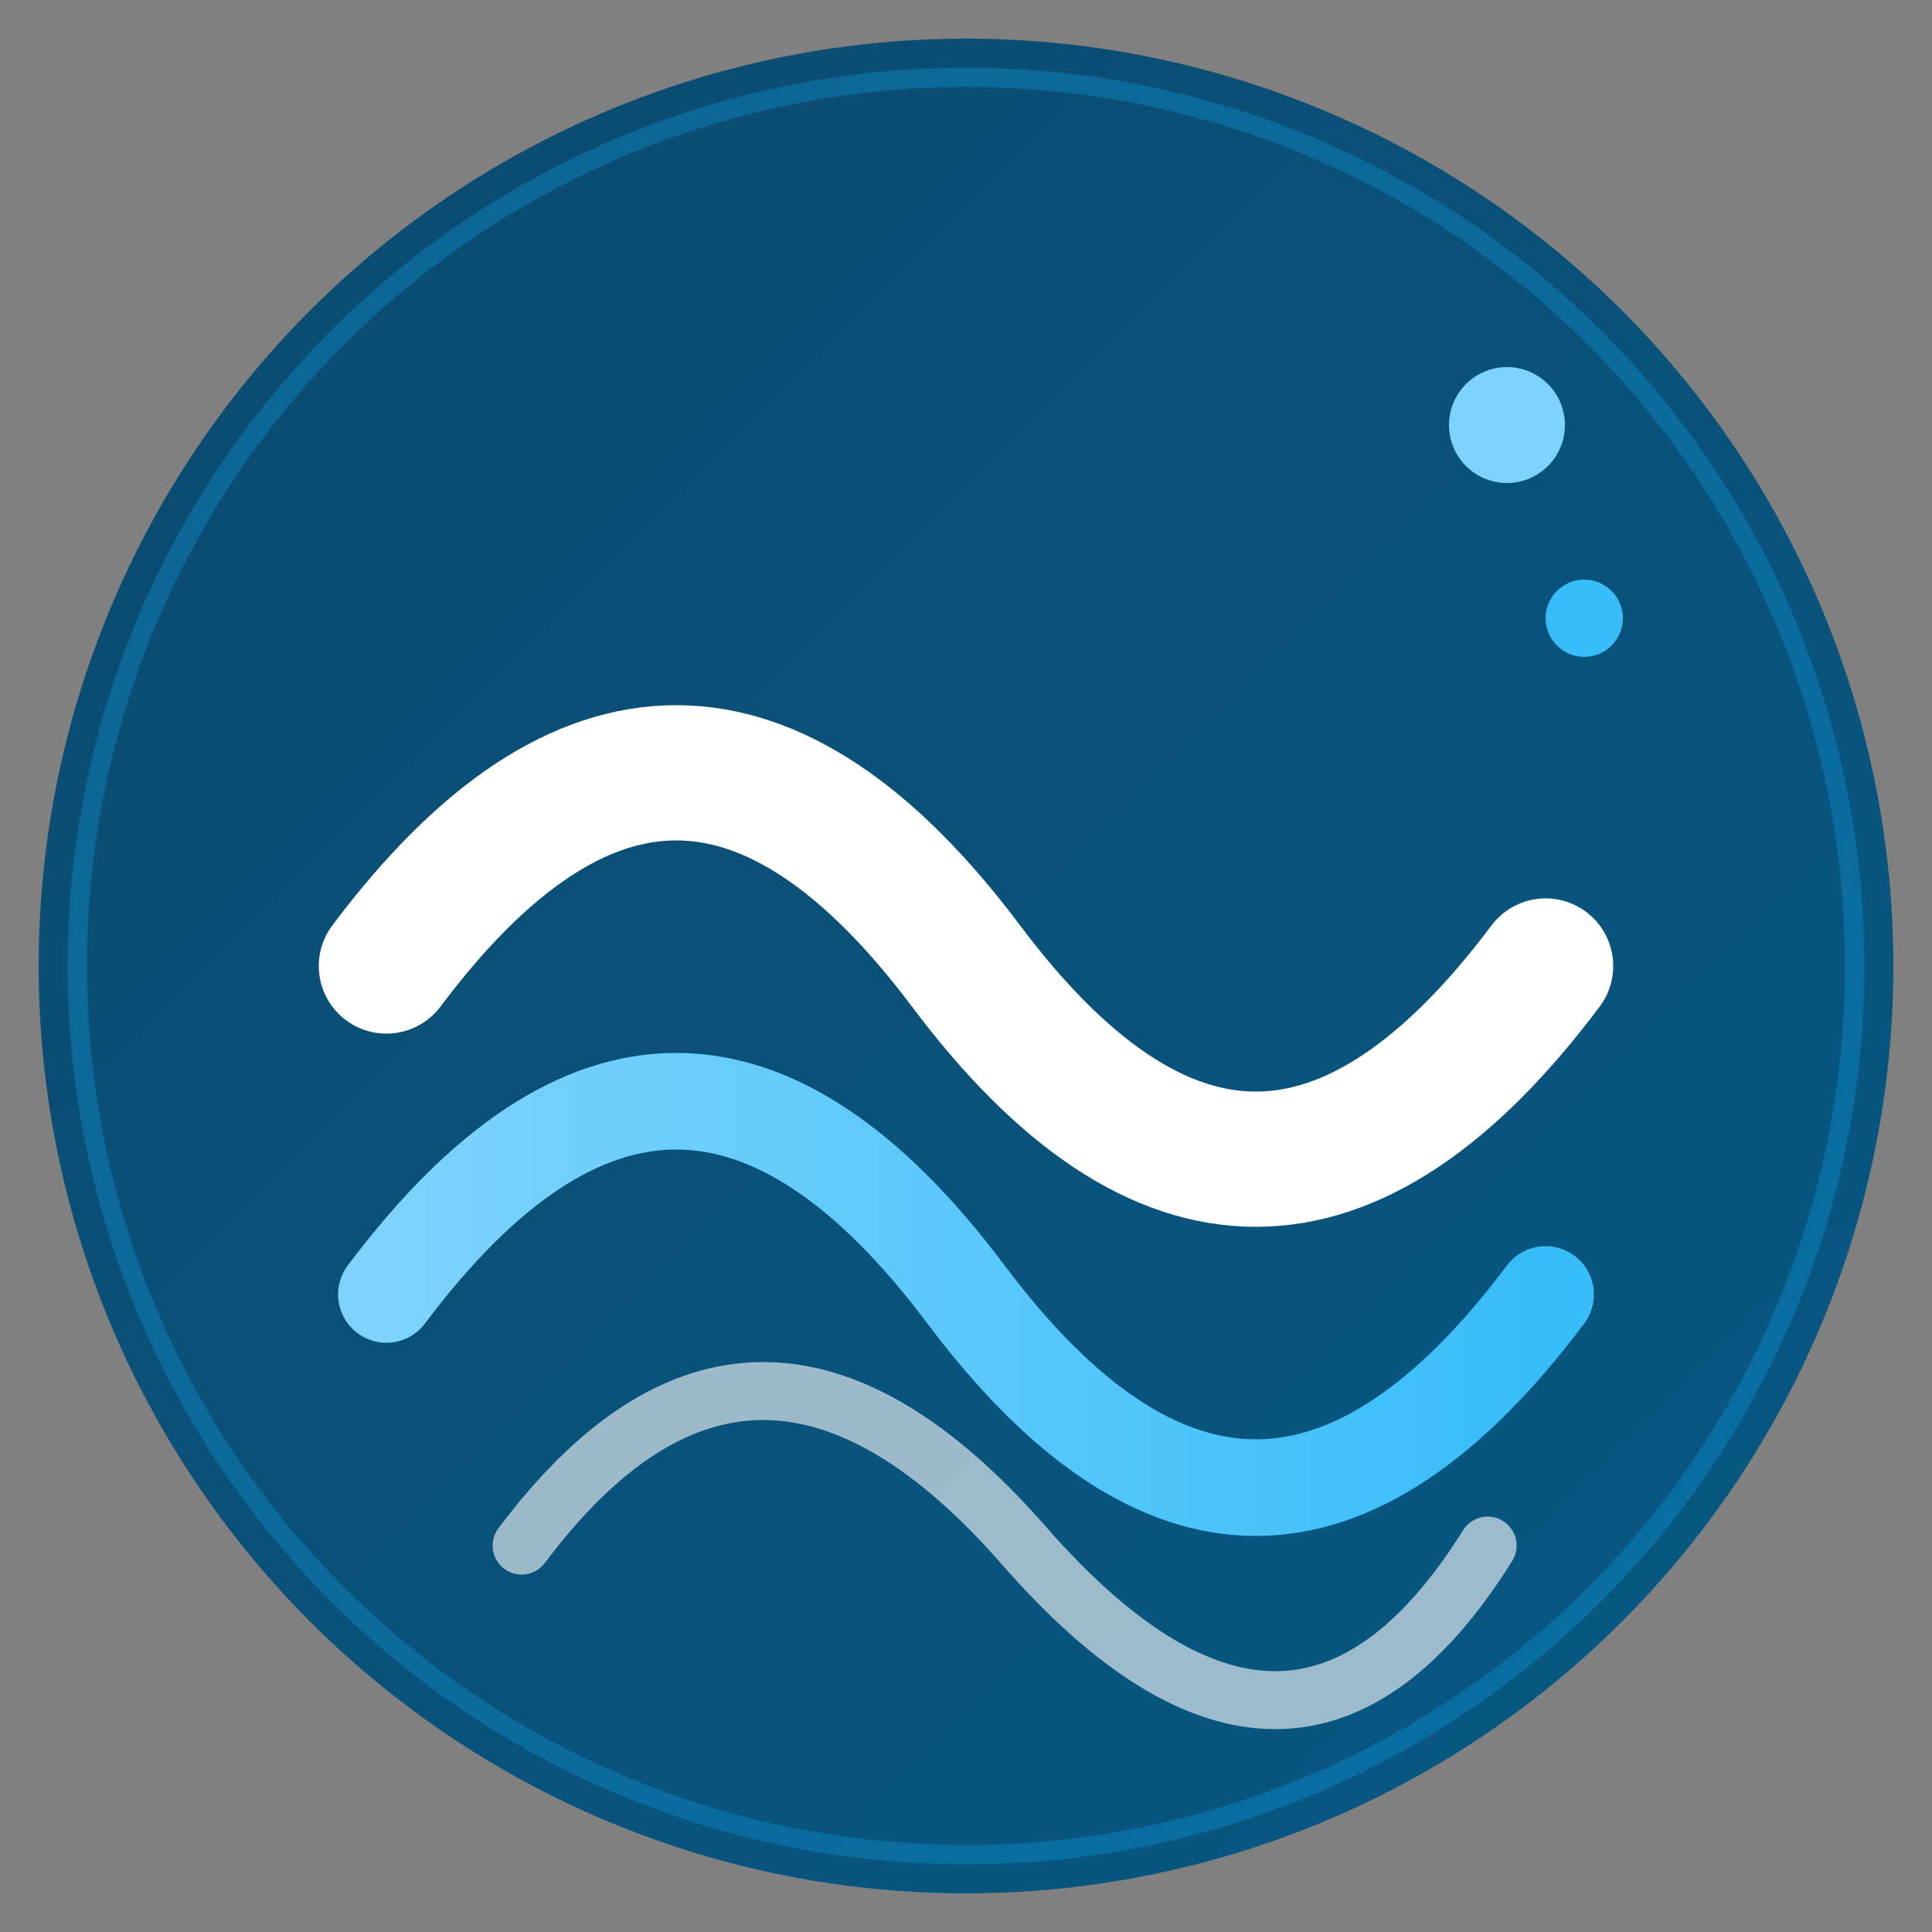
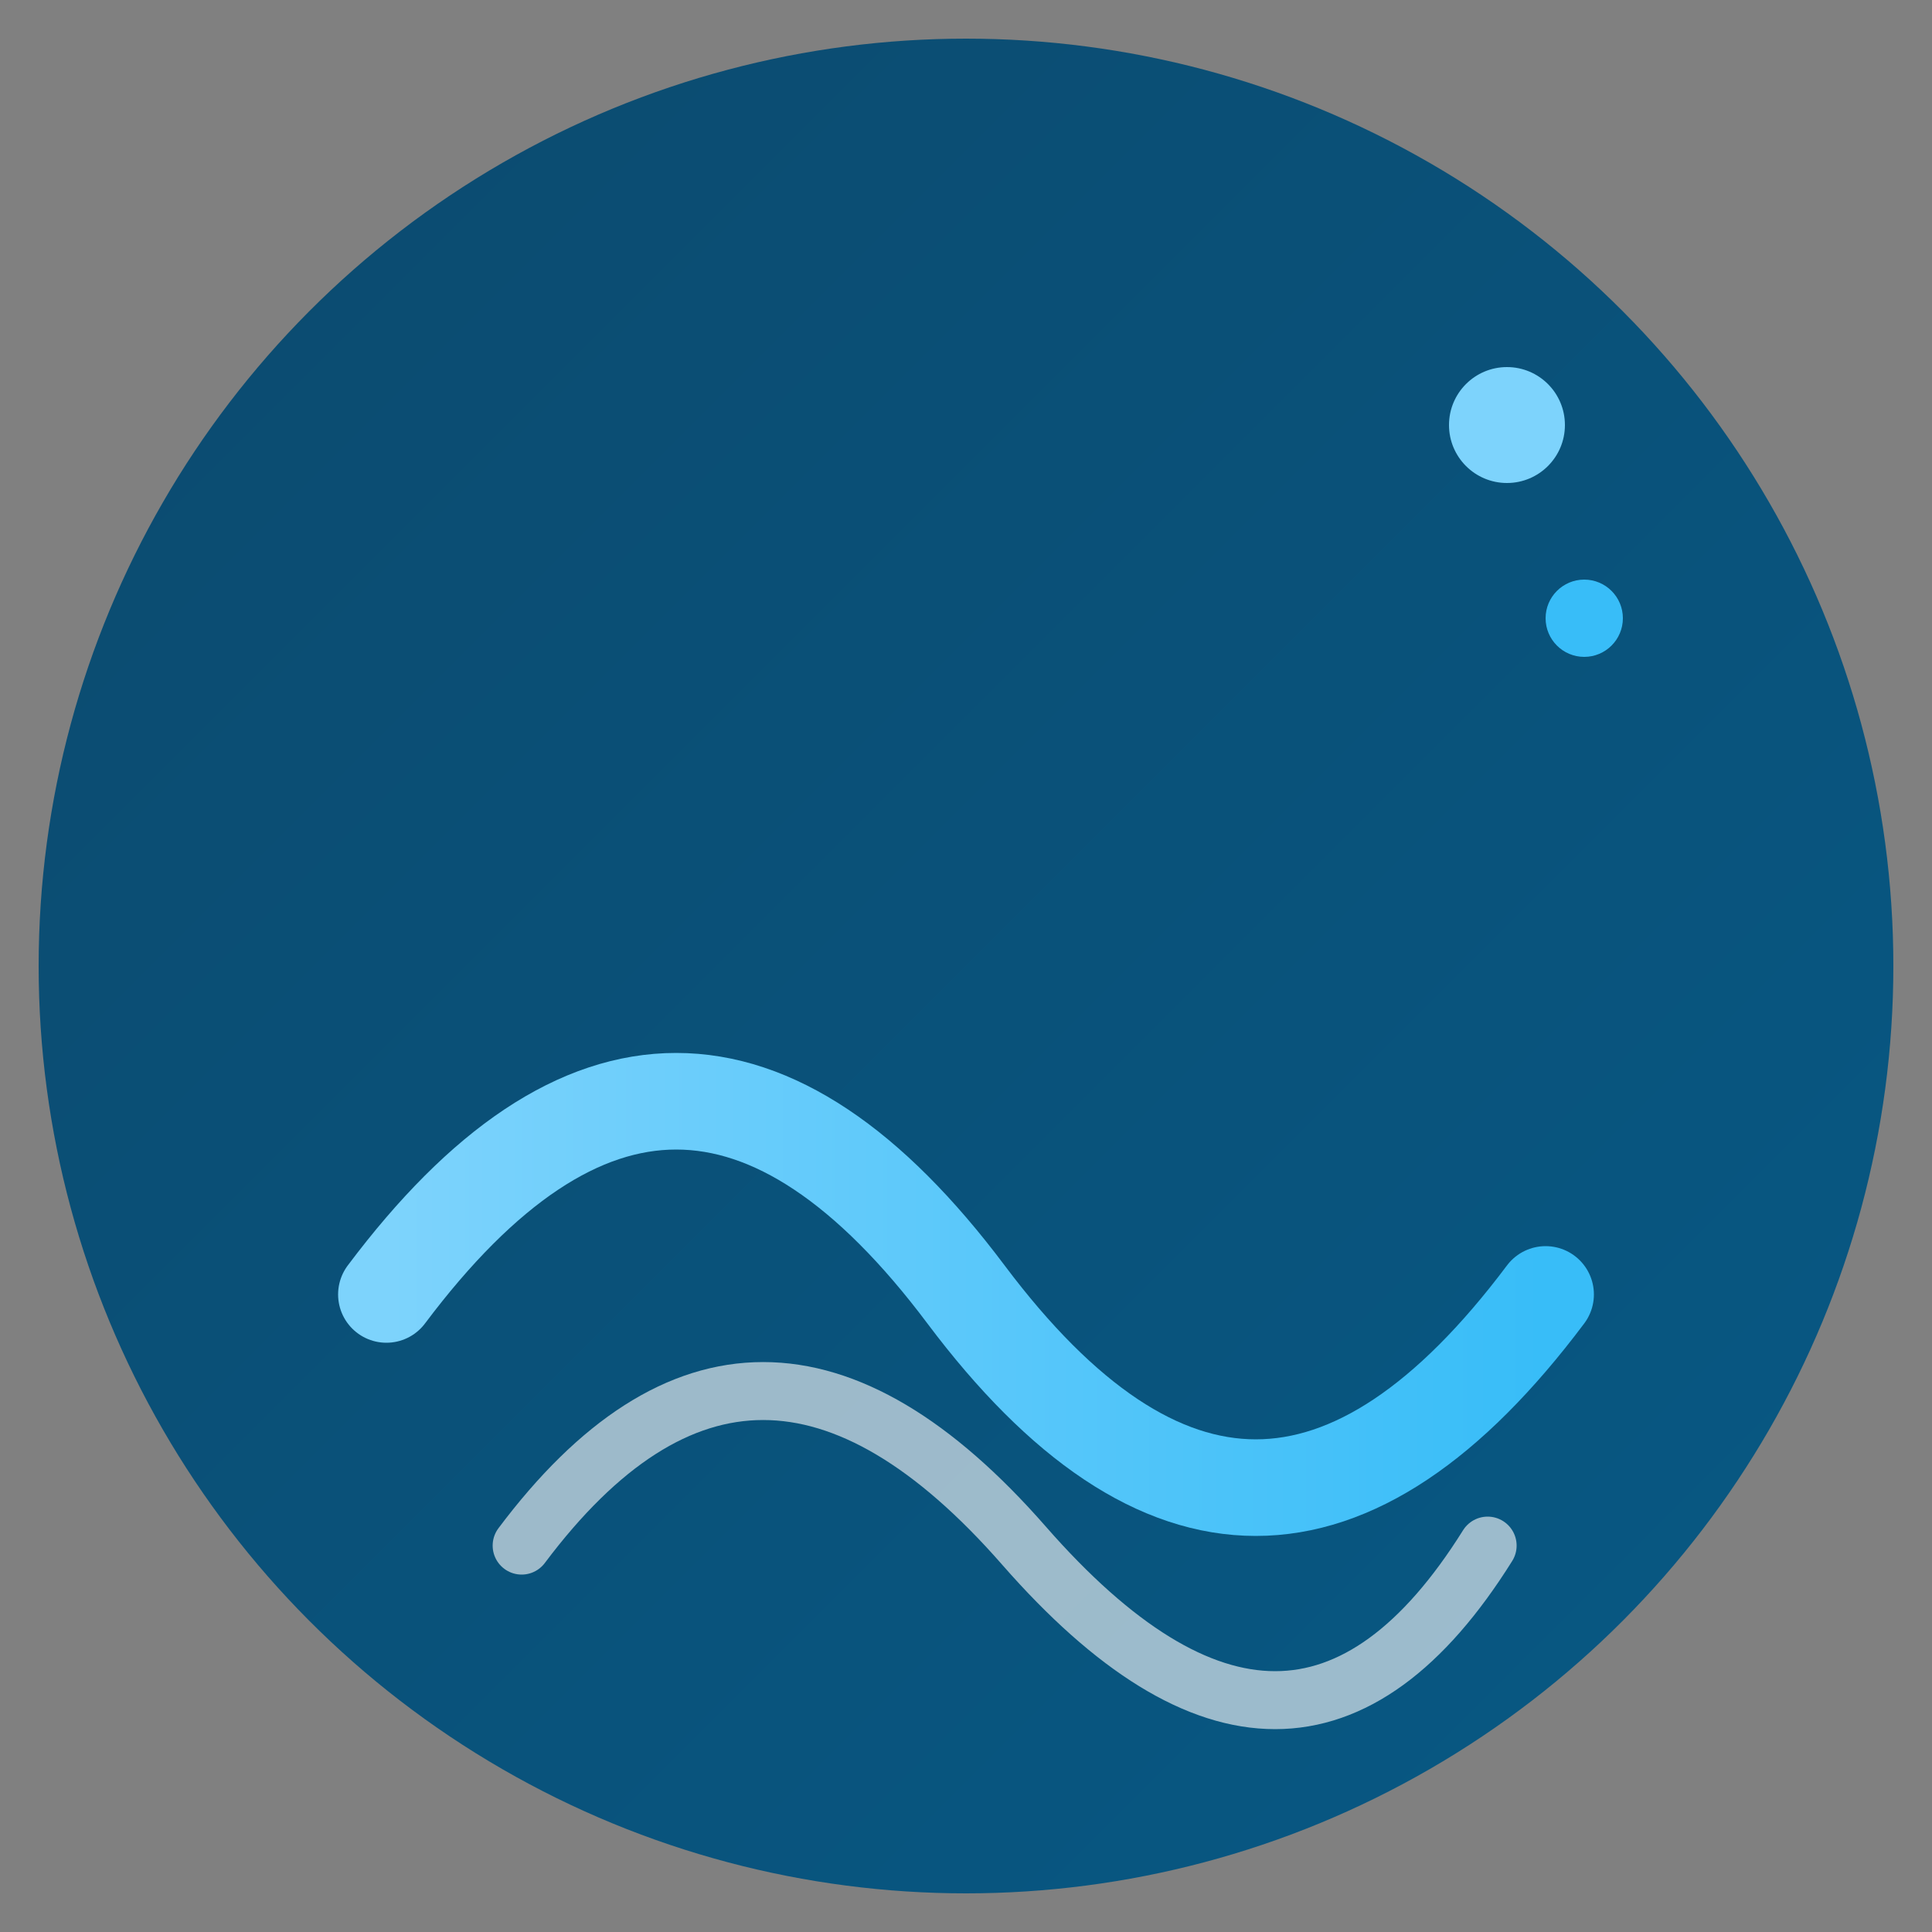
<svg xmlns="http://www.w3.org/2000/svg" viewBox="0 0 100 100">
  <rect x="0" y="0" width="100" height="100" fill="#808080" stroke="none" />
  <defs>
    <linearGradient id="coolGradient" x1="0%" y1="0%" x2="100%" y2="100%">
      <stop offset="0%" style="stop-color:#0EA5E9" />
      <stop offset="50%" style="stop-color:#0284C7" />
      <stop offset="100%" style="stop-color:#0369A1" />
    </linearGradient>
    <linearGradient id="frostAccent" x1="0%" y1="0%" x2="100%" y2="0%">
      <stop offset="0%" style="stop-color:#7DD3FC" />
      <stop offset="100%" style="stop-color:#38BDF8" />
    </linearGradient>
    <linearGradient id="bgGradient" x1="0%" y1="0%" x2="100%" y2="100%">
      <stop offset="0%" style="stop-color:#0C4A6E" />
      <stop offset="100%" style="stop-color:#075985" />
    </linearGradient>
  </defs>
  <circle cx="50" cy="50" r="48" fill="url(#bgGradient)" />
-   <circle cx="50" cy="50" r="46" fill="none" stroke="#0EA5E9" stroke-width="1" opacity="0.3" />
  <g transform="translate(15, 22)">
-     <path d="M5 28 Q20 8, 35 28 T65 28" fill="none" stroke="#FFFFFF" stroke-width="7" stroke-linecap="round" />
    <path d="M5 45 Q20 25, 35 45 T65 45" fill="none" stroke="url(#frostAccent)" stroke-width="5" stroke-linecap="round" />
    <path d="M12 58 Q24 42, 38 58 T62 58" fill="none" stroke="#FFFFFF" stroke-width="3" stroke-linecap="round" opacity="0.6" />
  </g>
  <circle cx="78" cy="22" r="3" fill="#7DD3FC" />
  <circle cx="82" cy="32" r="2" fill="#38BDF8" />
</svg>